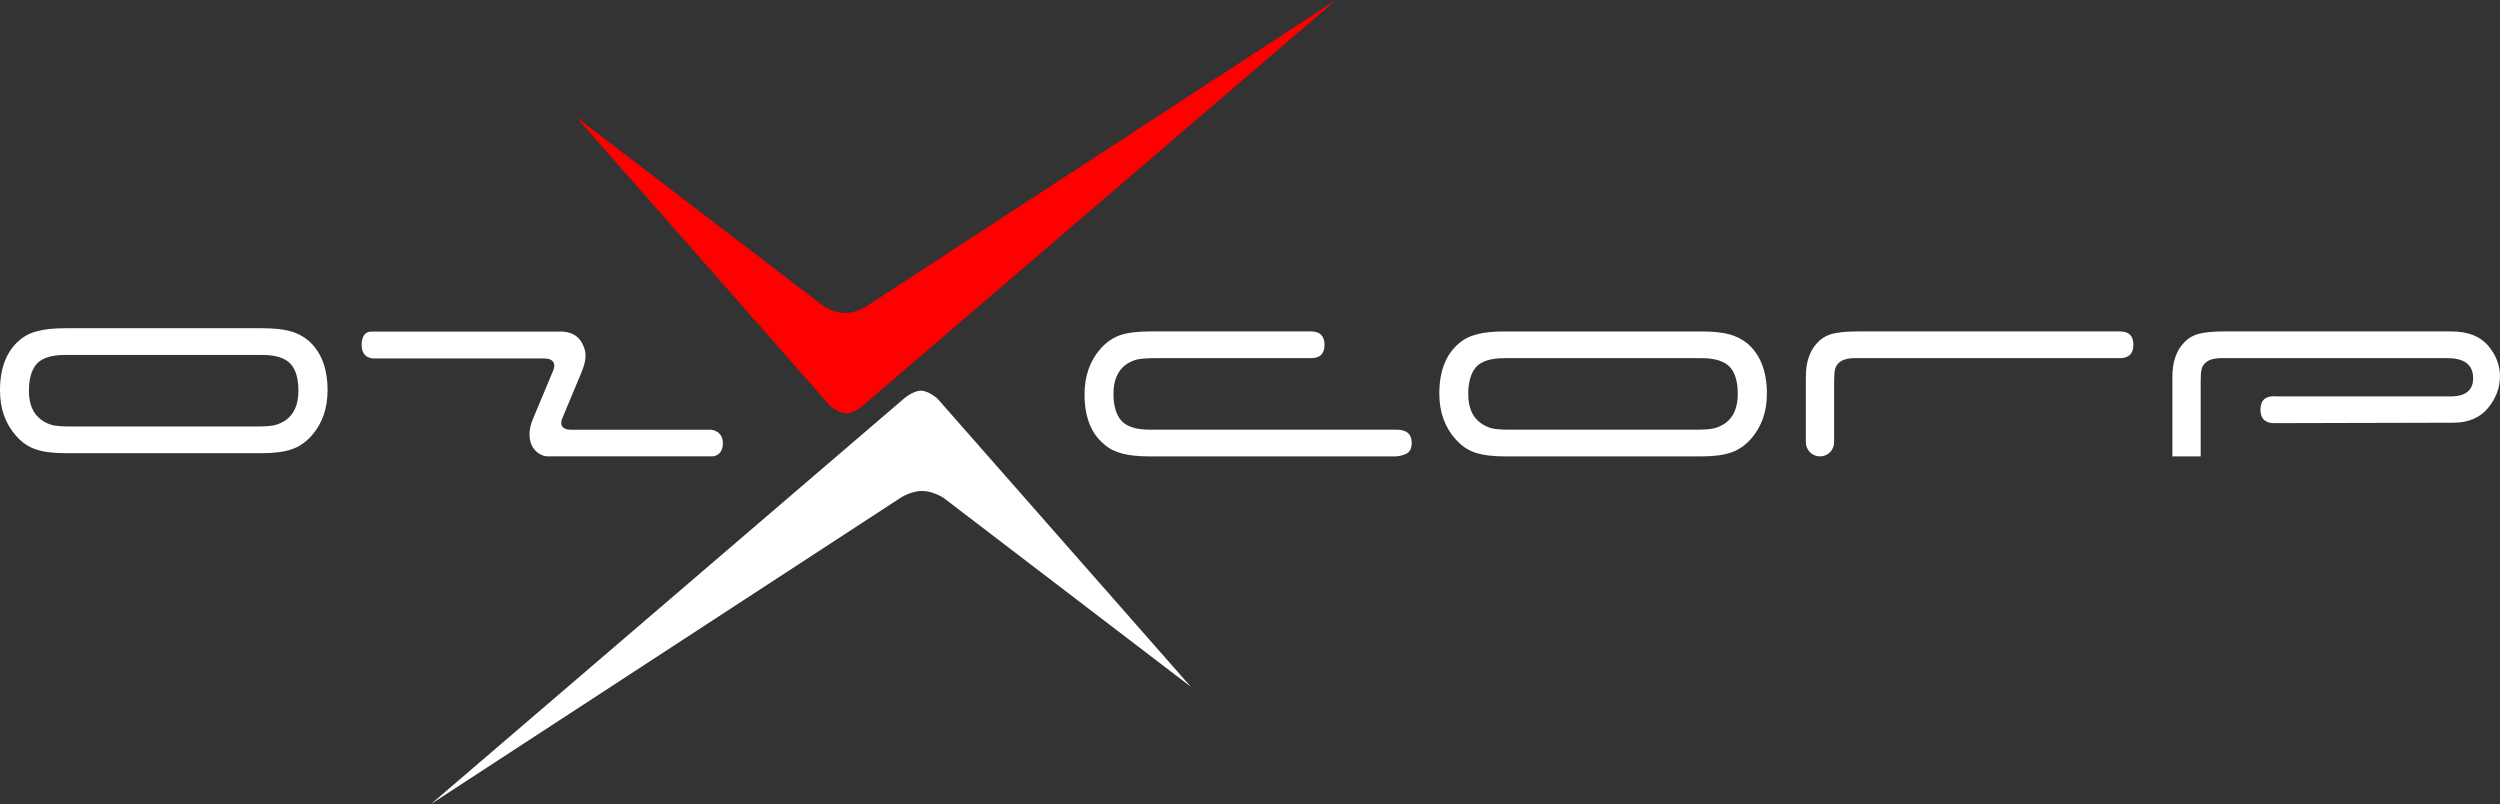
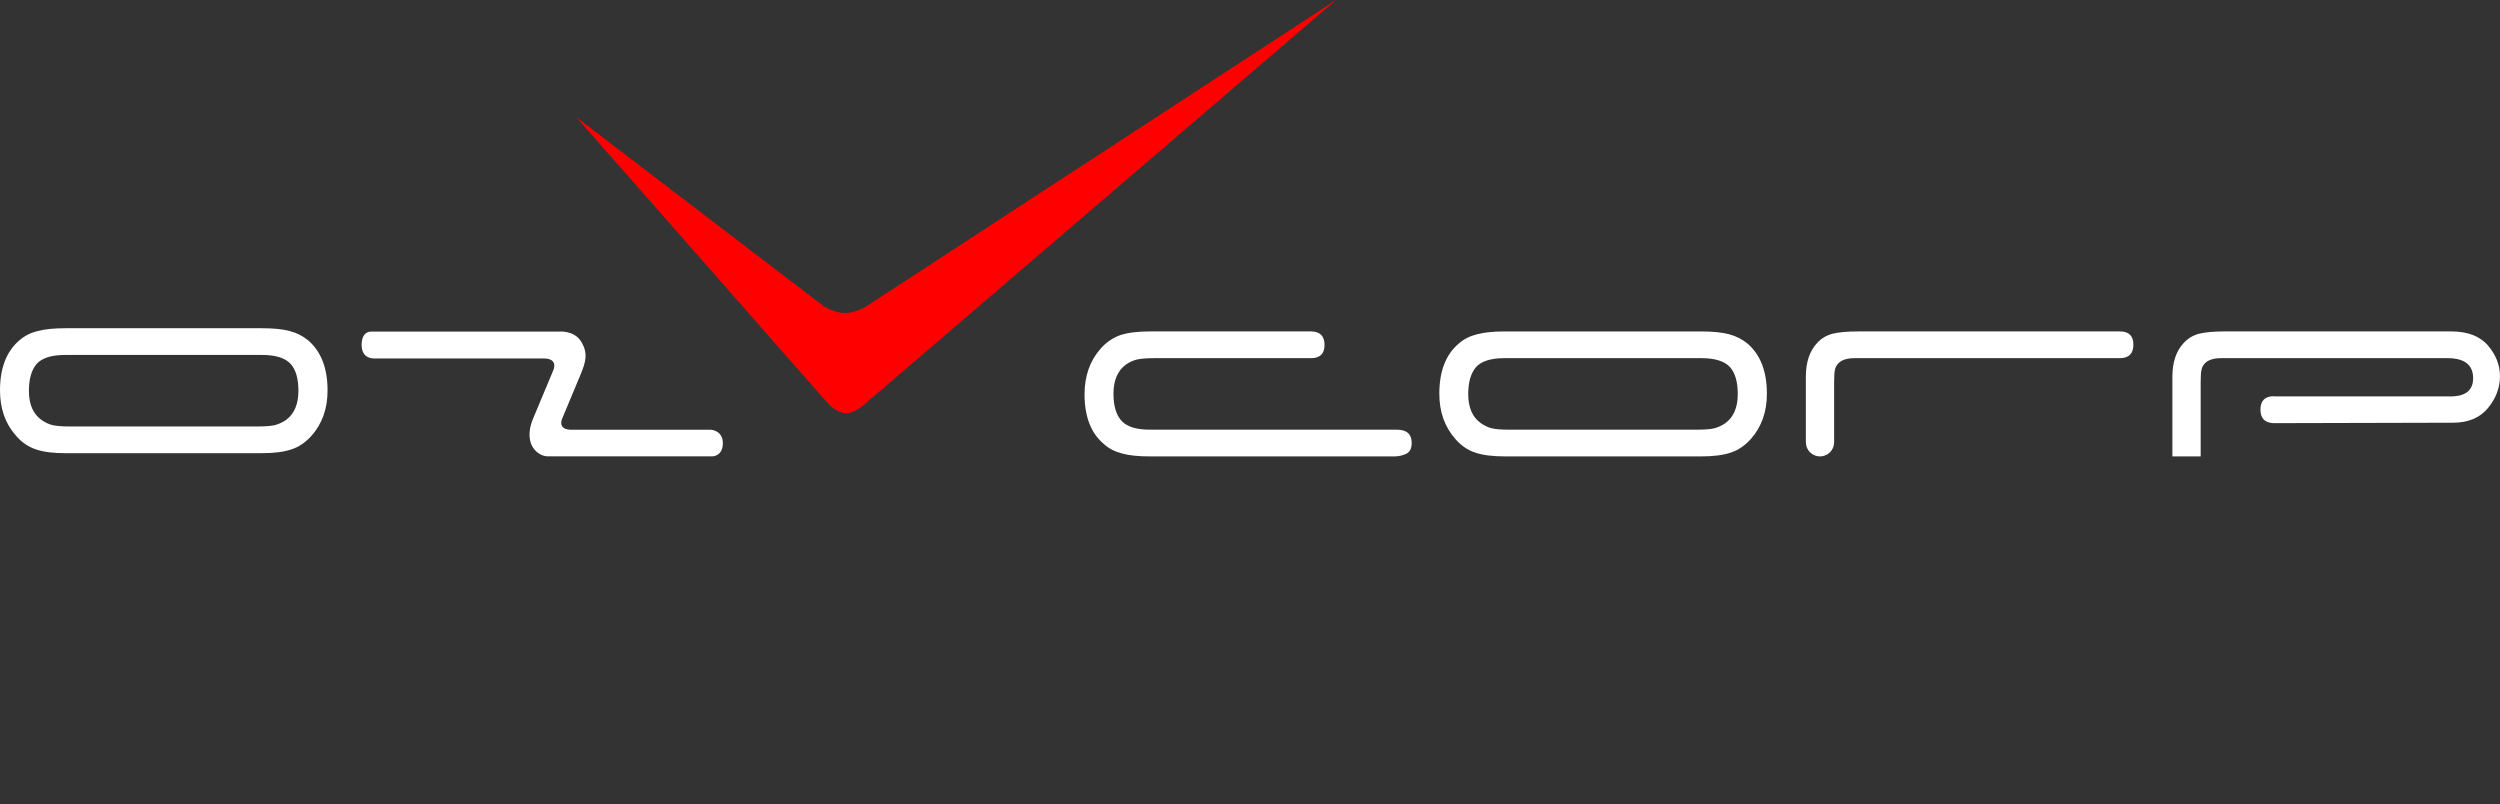
<svg xmlns="http://www.w3.org/2000/svg" version="1.1" id="Layer_1" x="0px" y="0px" width="283.464px" height="91.16px" viewBox="0 0 283.464 91.16" xml:space="preserve">
  <rect x="0" y="0" width="283.464" height="91.16" fill="#333333" stroke="none" />
  <path fill="#FFFFFF" d="M25.308,51.387H7.441c-1.43,0-2.562-0.147-3.402-0.445c-0.836-0.276-1.574-0.789-2.215-1.526 C0.605,48.051,0,46.332,0,44.262c0-2.527,0.73-4.417,2.191-5.667c0.574-0.508,1.274-0.864,2.094-1.059 c0.773-0.215,1.824-0.32,3.156-0.32h22.231c1.332,0,2.39,0.105,3.179,0.32c0.774,0.195,1.469,0.551,2.094,1.059 c1.465,1.265,2.195,3.156,2.195,5.667c0,2.07-0.609,3.789-1.824,5.152c-0.691,0.758-1.437,1.266-2.242,1.527 c-0.84,0.297-1.973,0.444-3.402,0.444L25.308,51.387L25.308,51.387z M7.39,40.246c-1.558,0-2.644,0.344-3.25,1.035 c-0.578,0.692-0.863,1.699-0.863,3.031c0,1.527,0.477,2.629,1.43,3.305c0.394,0.277,0.812,0.477,1.254,0.59 c0.461,0.098,1.101,0.148,1.925,0.148h21.368c0.82,0,1.453-0.051,1.898-0.148c0.441-0.113,0.871-0.313,1.281-0.59 c0.934-0.691,1.403-1.793,1.403-3.305c0-1.363-0.286-2.375-0.864-3.031c-0.621-0.691-1.707-1.035-3.25-1.035H7.39z" />
  <path fill="#FFFFFF" d="M141.656,48.719h-1.91h18.57c1.164-0.016,1.75,0.484,1.75,1.504c0,0.625-0.211,1.035-0.629,1.234 c-0.422,0.195-0.867,0.293-1.344,0.293h-27.679c-1.328,0-2.379-0.105-3.153-0.32c-0.871-0.229-1.57-0.59-2.093-1.082 c-1.465-1.219-2.196-3.098-2.196-5.645c0-2.07,0.61-3.797,1.825-5.176c0.625-0.707,1.363-1.215,2.218-1.527 c0.852-0.281,1.989-0.422,3.399-0.422h18.312c0.969,0.035,1.457,0.543,1.457,1.531c0,1-0.512,1.5-1.531,1.5h-17.793 c-0.82,0-1.461,0.051-1.922,0.149c-0.43,0.101-0.847,0.289-1.258,0.566c-0.953,0.692-1.429,1.801-1.429,3.328 c0,1.332,0.289,2.333,0.863,3.008c0.609,0.707,1.691,1.059,3.254,1.059H141.656z" />
  <path fill="#FFFFFF" d="M188.511,51.75H170.64c-1.43,0-2.563-0.148-3.398-0.441c-0.84-0.281-1.578-0.789-2.219-1.526 c-1.215-1.367-1.824-3.082-1.824-5.152c0-2.531,0.73-4.422,2.191-5.668c0.578-0.512,1.273-0.863,2.098-1.063 c0.77-0.211,1.824-0.32,3.152-0.32h22.23c1.332,0,2.391,0.109,3.18,0.32c0.772,0.2,1.473,0.551,2.098,1.063 c1.461,1.265,2.191,3.152,2.191,5.668c0,2.07-0.609,3.785-1.824,5.152c-0.691,0.754-1.438,1.262-2.242,1.526 c-0.84,0.293-1.973,0.441-3.402,0.441H188.511z M170.593,40.609c-1.563,0-2.648,0.348-3.254,1.035 c-0.574,0.692-0.863,1.704-0.863,3.036c0,1.527,0.477,2.628,1.43,3.3c0.395,0.277,0.813,0.478,1.258,0.59 c0.461,0.103,1.103,0.148,1.922,0.148h21.367c0.82,0,1.453-0.047,1.898-0.148c0.441-0.112,0.871-0.313,1.281-0.59 c0.938-0.69,1.406-1.789,1.406-3.3c0-1.367-0.289-2.375-0.863-3.036c-0.625-0.687-1.711-1.035-3.254-1.035H170.593z" />
  <path fill="#FFFFFF" d="M223.246,40.609h2.426h-15.366c-0.853,0-1.47,0.192-1.849,0.571c-0.229,0.246-0.358,0.492-0.395,0.738 c-0.066,0.23-0.098,0.699-0.098,1.402v6.829c0,0.887-0.719,1.602-1.603,1.602c-0.887,0-1.603-0.715-1.603-1.602V42.73 c0-1.66,0.427-2.941,1.281-3.843c0.441-0.493,1.012-0.84,1.699-1.036c0.691-0.179,1.684-0.273,2.98-0.273h29.652 c1.016,0,1.526,0.504,1.526,1.504c0,1.004-0.504,1.512-1.504,1.527H223.246z" />
  <path fill="#FFFFFF" d="M264.804,40.609h2.43h-15.367c-0.854,0-1.469,0.192-1.848,0.571c-0.23,0.246-0.363,0.492-0.395,0.738 c-0.066,0.23-0.099,0.699-0.099,1.402v8.43h-3.207v-9.02c0-1.66,0.431-2.941,1.285-3.843c0.44-0.493,1.008-0.84,1.698-1.036 c0.691-0.179,1.685-0.273,2.98-0.273h25.633c1.892,0,3.289,0.539,4.203,1.617c0.91,1.074,1.359,2.254,1.344,3.535 c-0.02,1.282-0.473,2.465-1.371,3.551c-0.895,1.082-2.188,1.633-3.879,1.648L257.83,47.98h-0.074 c-0.969-0.051-1.453-0.56-1.453-1.527c0-1.02,0.509-1.527,1.527-1.527c0.098,0,0.172,0.008,0.223,0.023h19.716 c1.81,0.016,2.69-0.703,2.647-2.156c-0.039-1.453-1.012-2.184-2.918-2.184H264.804z" />
  <path fill="#FF0000" d="M65.351,13.293l28.68,32.621c0,0,0.996,0.945,1.926,0.945c0.925,0,1.98-0.949,1.98-0.949L151.488,0 L98.242,34.726c0,0-1.168,0.766-2.414,0.766c-1.25,0-2.43-0.769-2.43-0.769L65.351,13.293z" />
-   <path fill="#FFFFFF" d="M135.019,77.867l-28.683-32.621c0,0-0.996-0.945-1.922-0.945c-0.93,0-1.985,0.949-1.985,0.949l-53.55,45.91 l53.246-34.727c0,0,1.168-0.767,2.414-0.767c1.25,0,2.429,0.771,2.429,0.771L135.019,77.867z" />
  <path fill="#FFFFFF" d="M80.832,51.738H62.023c0,0-1.043,0-1.687-1.164c-0.305-0.555-0.504-1.641,0.078-3.035 c0.586-1.395,2.297-5.496,2.297-5.496s0.703-1.399-1.063-1.399H42.414c0,0-1.41,0.094-1.41-1.523c0-1.613,1.058-1.52,1.058-1.52 h21.301c0,0,1.715-0.187,2.519,1.114c0.79,1.277,0.579,2.234-0.042,3.726c-0.625,1.493-2.094,5.016-2.094,5.016 s-0.617,1.273,1.066,1.273h15.817c0,0,1.332,0.074,1.332,1.52C81.961,51.699,80.832,51.738,80.832,51.738" />
</svg>